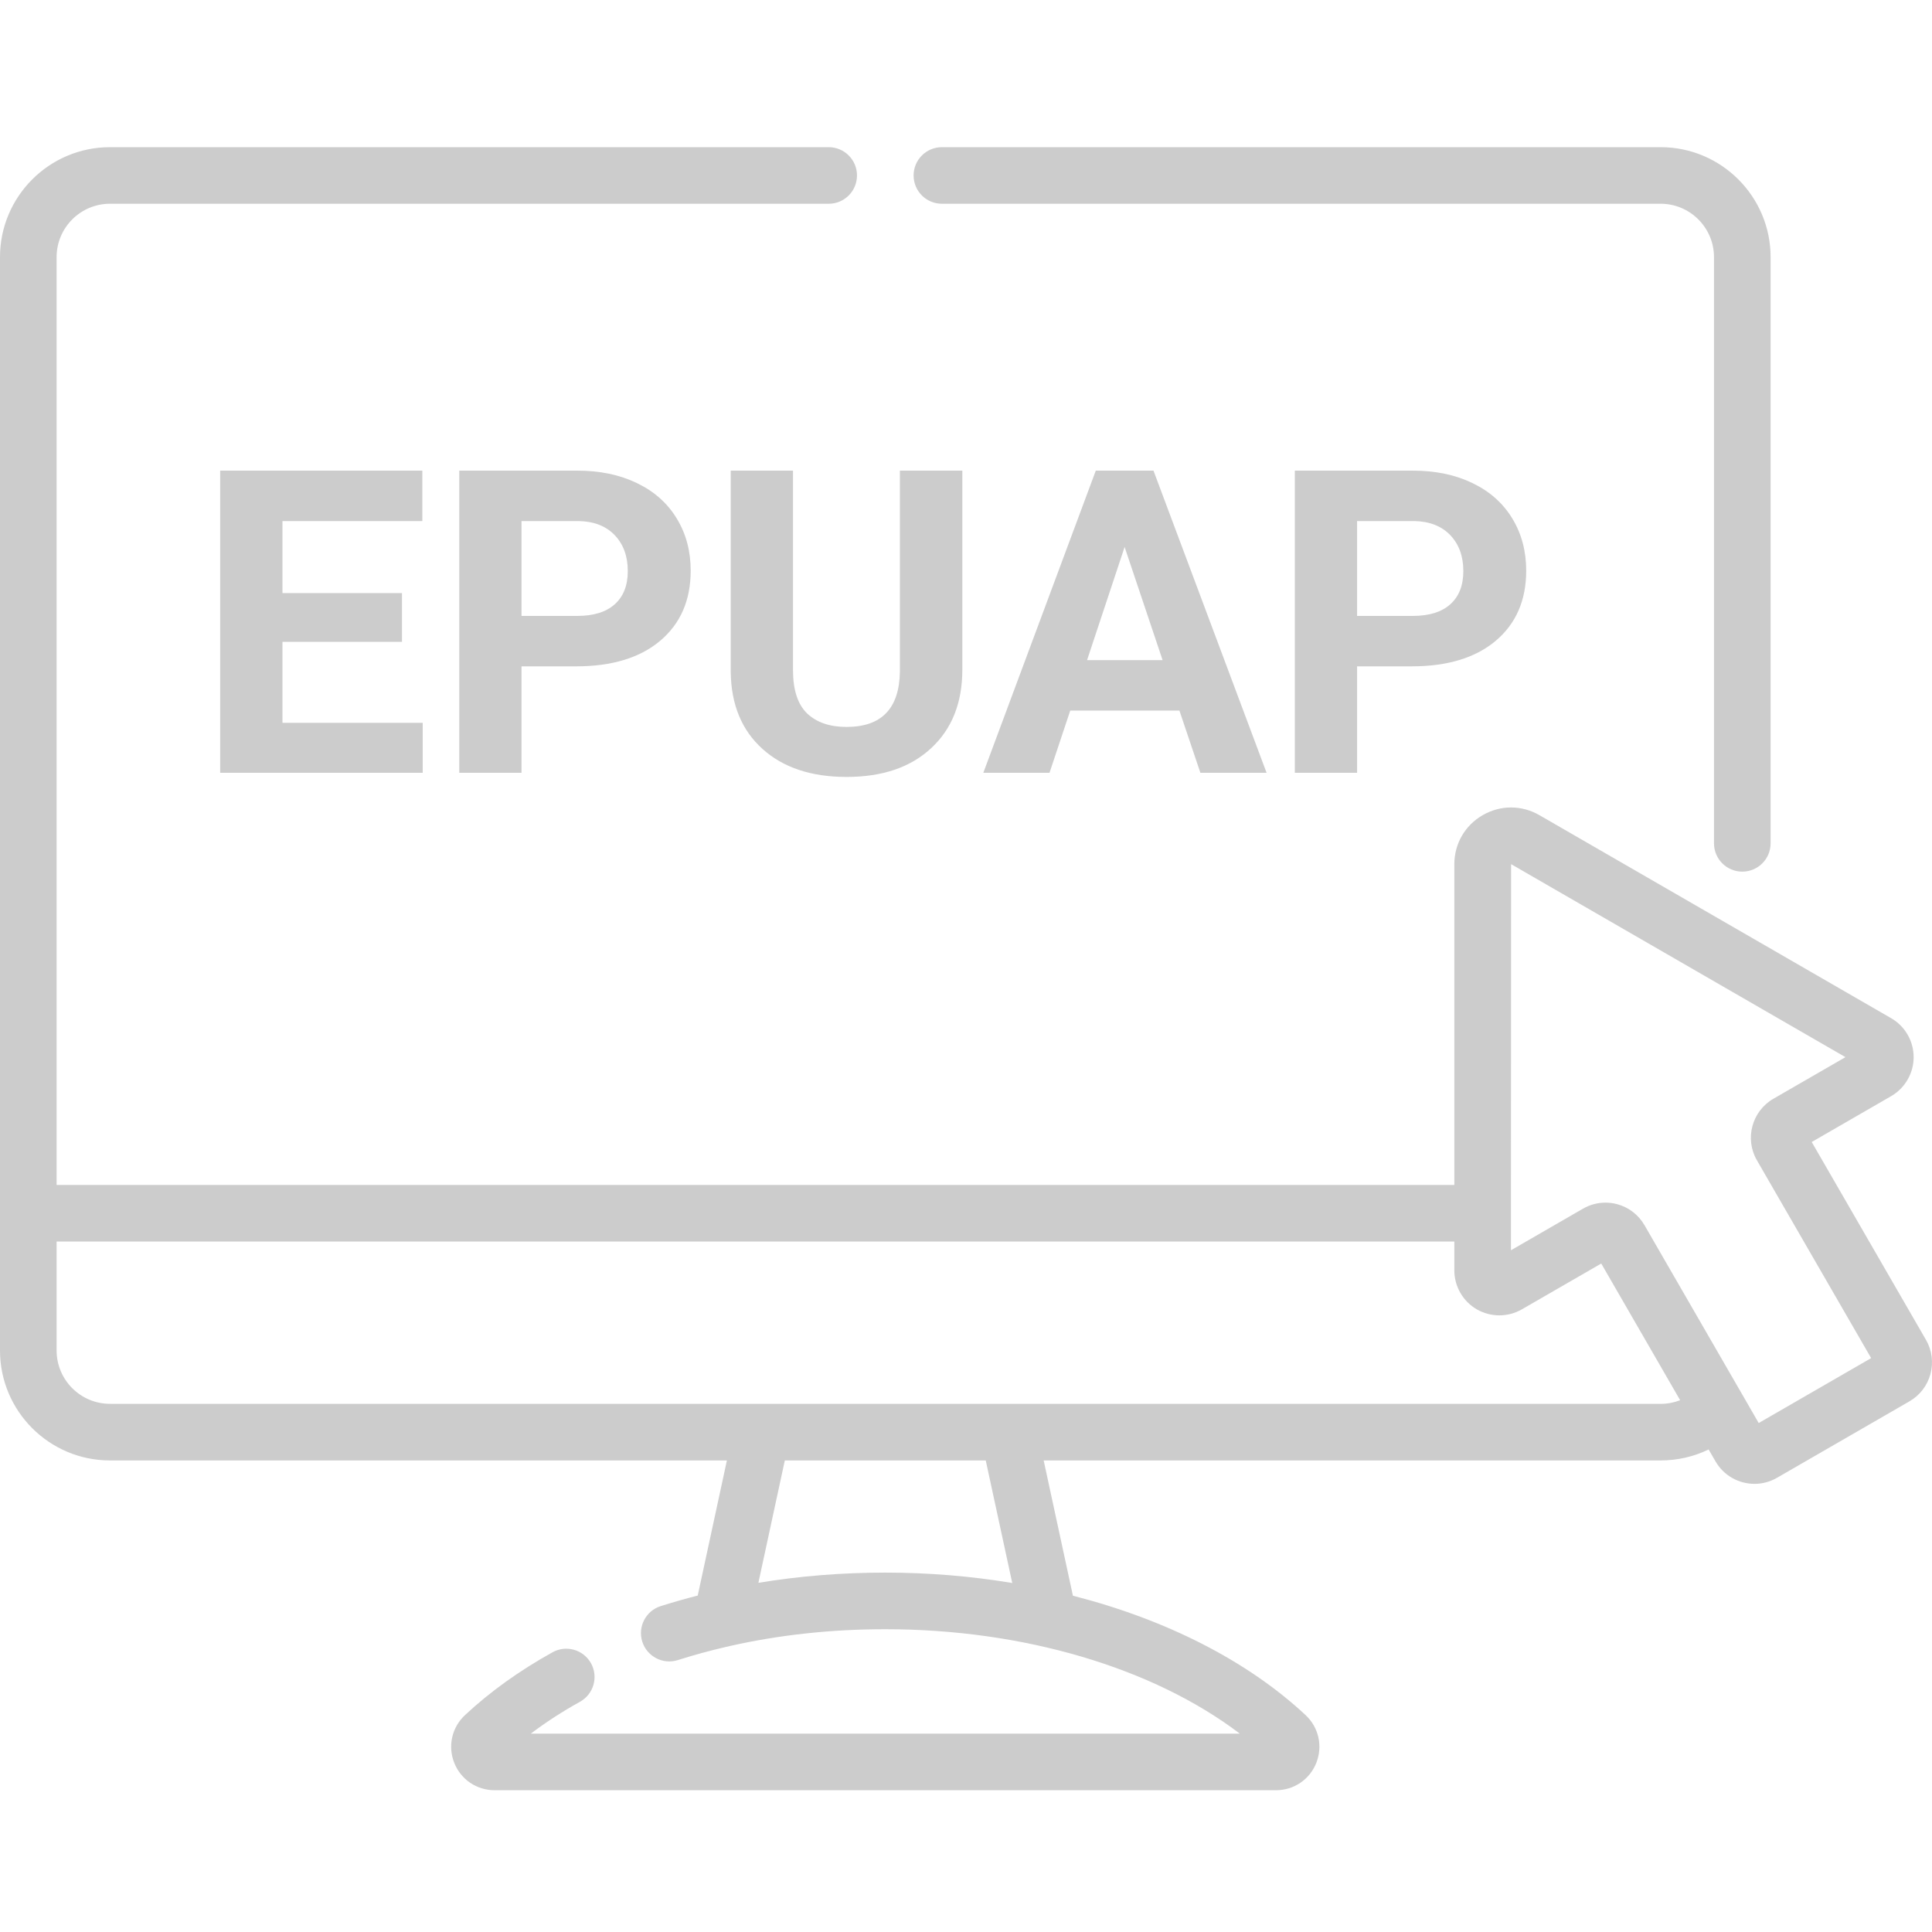
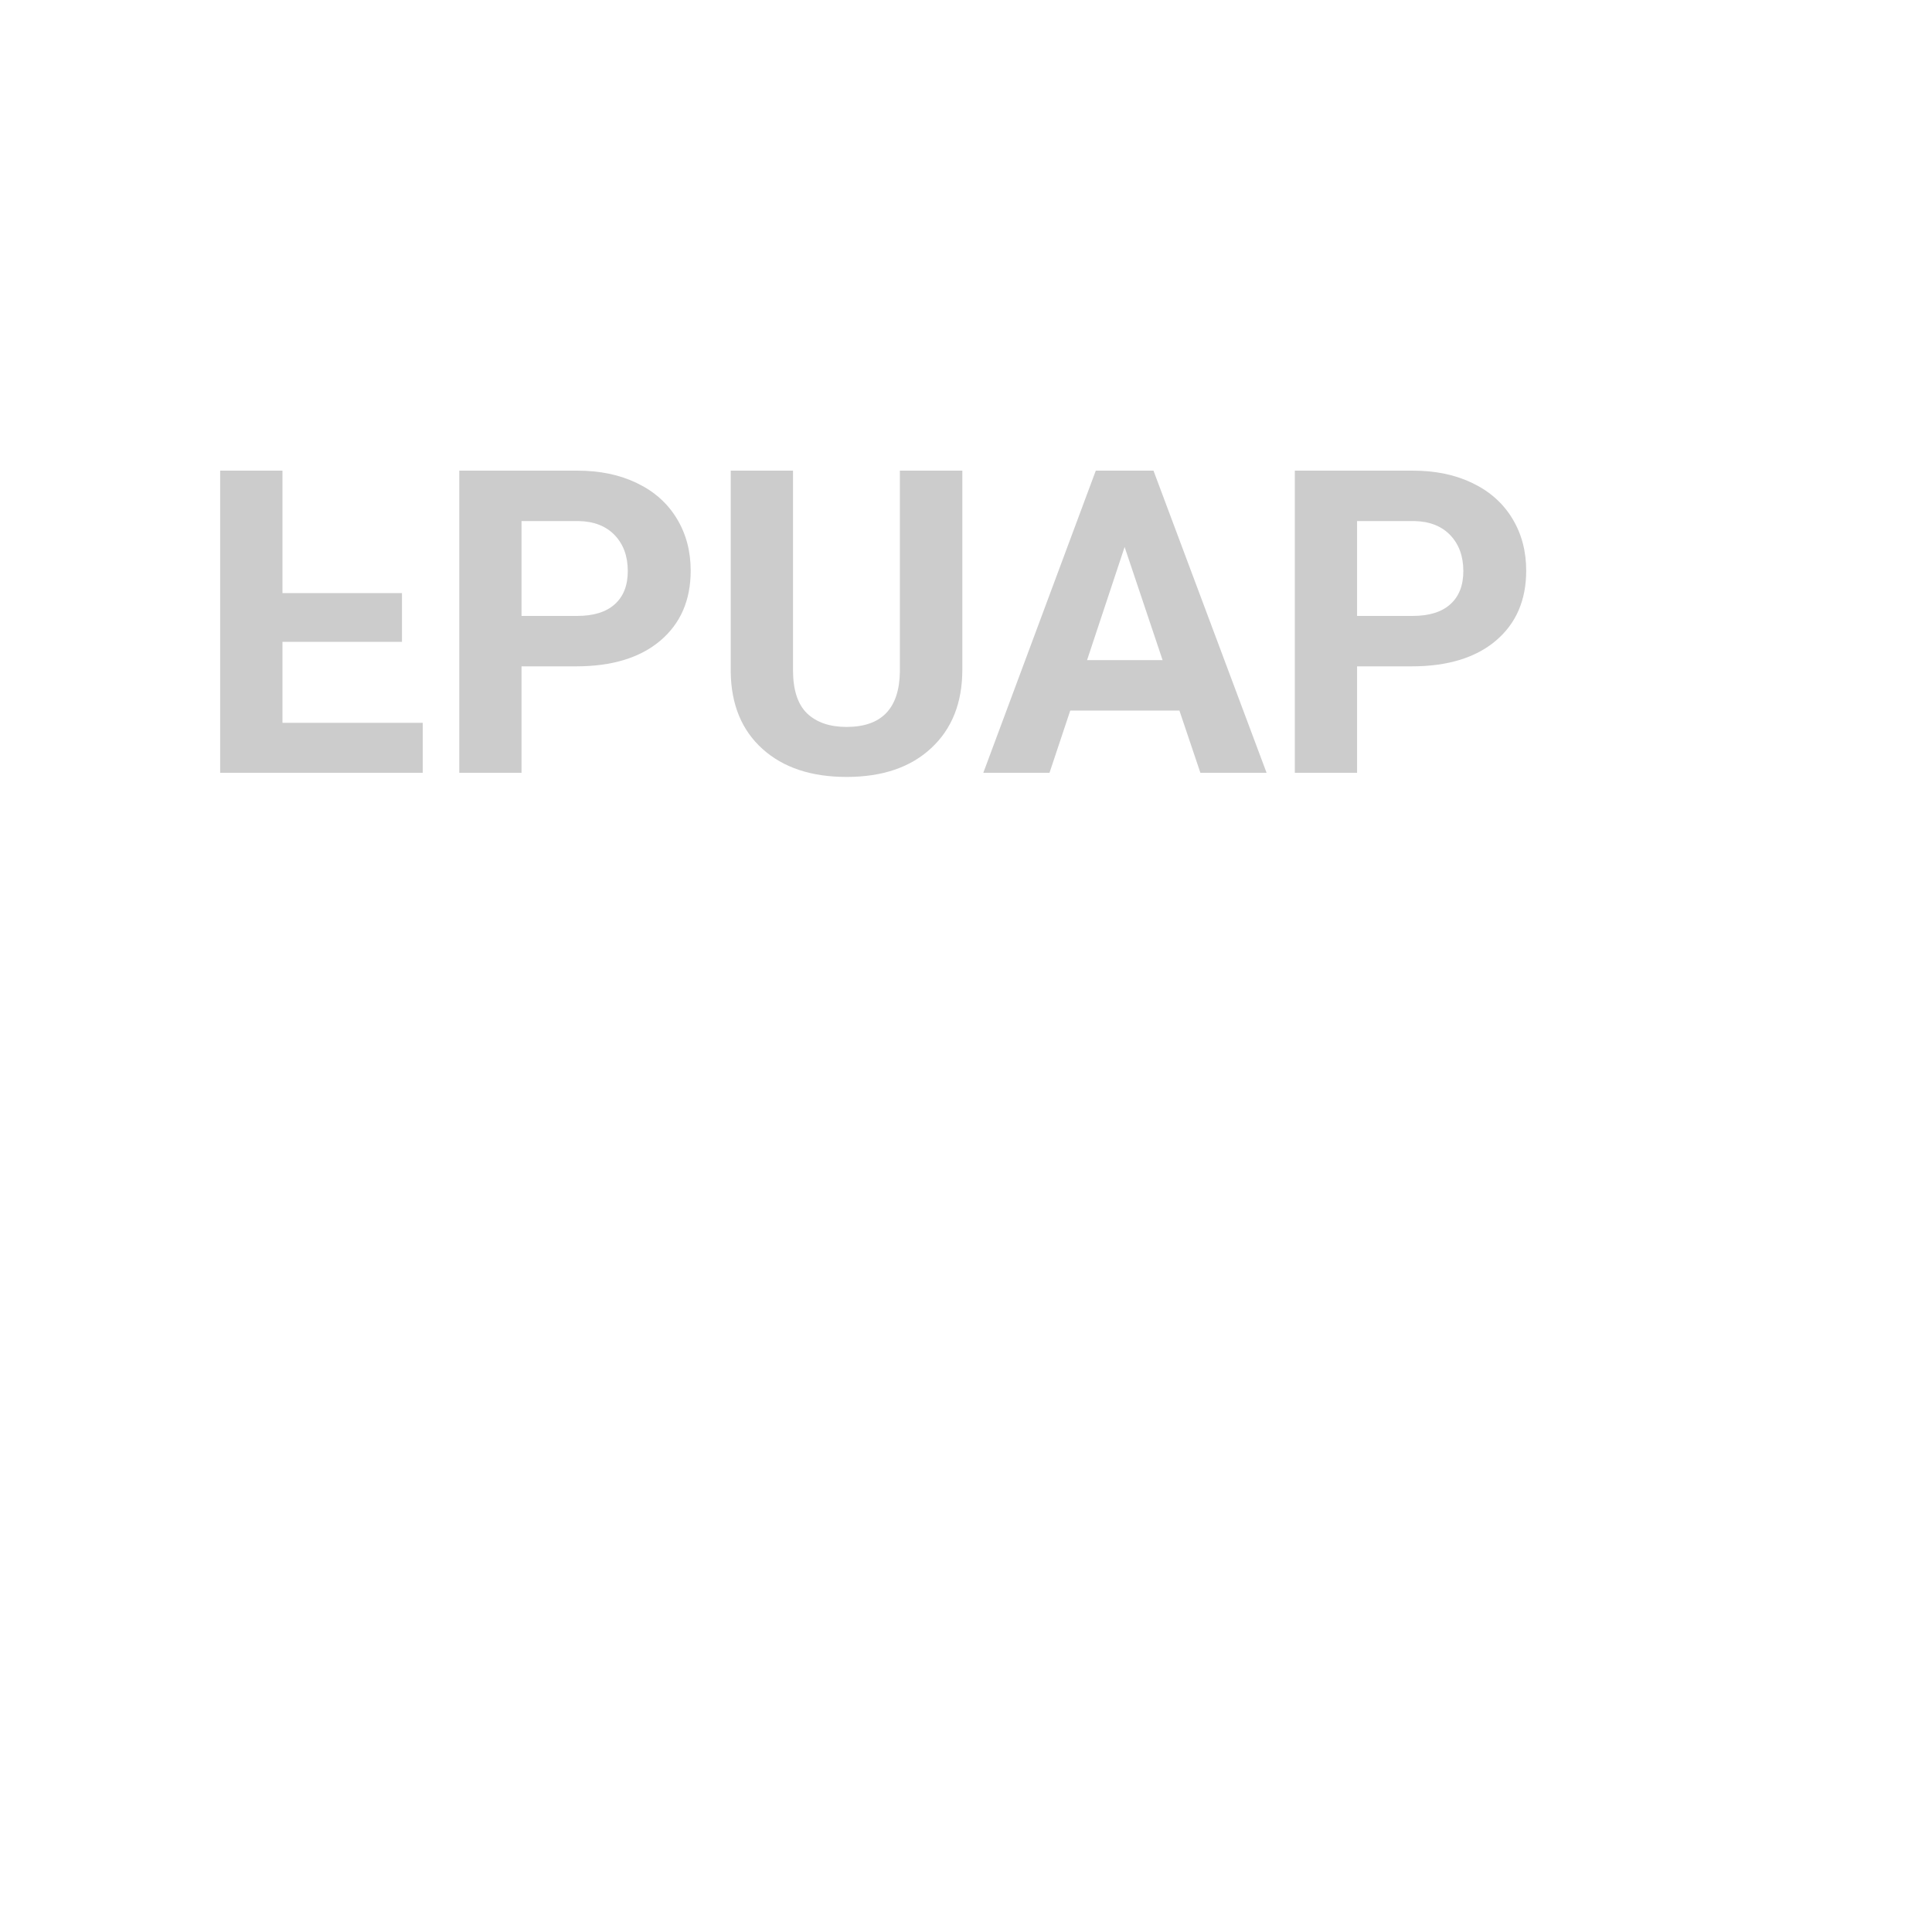
<svg xmlns="http://www.w3.org/2000/svg" width="50" height="50" viewBox="0 0 50 50" fill="none">
-   <path d="M24.376 5.273H42.977C43.738 5.273 44.358 5.893 44.358 6.654V21.826C44.358 22.23 44.686 22.558 45.09 22.558C45.495 22.558 45.823 22.23 45.823 21.826V6.654C45.823 5.085 44.546 3.809 42.977 3.809H24.376C23.972 3.809 23.644 4.136 23.644 4.541C23.644 4.946 23.972 5.273 24.376 5.273V5.273Z" fill="#CCCCCC" />
-   <path d="M49.844 34.675L46.887 29.555L48.943 28.368C49.302 28.16 49.525 27.774 49.525 27.359C49.525 26.944 49.302 26.558 48.943 26.351L39.839 21.096C39.38 20.831 38.831 20.831 38.372 21.096C37.912 21.361 37.639 21.836 37.638 22.366L37.638 30.667H1.465V6.654C1.465 5.893 2.084 5.273 2.846 5.273H21.447C21.851 5.273 22.179 4.946 22.179 4.541C22.179 4.136 21.851 3.809 21.447 3.809H2.846C1.276 3.809 7.62939e-06 5.085 7.62939e-06 6.654V34.951C7.62939e-06 36.52 1.276 37.796 2.846 37.796H18.812L18.057 41.293C17.734 41.375 17.415 41.467 17.099 41.566C16.714 41.688 16.5 42.1 16.622 42.486C16.745 42.871 17.156 43.086 17.542 42.963C17.95 42.833 18.366 42.72 18.789 42.622C18.823 42.616 18.855 42.609 18.887 42.599C20.169 42.31 21.518 42.164 22.911 42.164C26.491 42.164 29.841 43.162 32.086 44.866H13.738C14.126 44.572 14.552 44.295 15.011 44.041C15.364 43.844 15.491 43.398 15.295 43.045C15.098 42.691 14.652 42.564 14.299 42.761C13.441 43.237 12.678 43.785 12.034 44.387C11.694 44.704 11.585 45.188 11.755 45.62C11.925 46.052 12.336 46.331 12.801 46.331H33.022C33.487 46.331 33.897 46.052 34.067 45.62C34.237 45.187 34.128 44.704 33.789 44.387C32.276 42.975 30.168 41.911 27.767 41.297L27.01 37.796H42.977C43.414 37.796 43.837 37.698 44.219 37.512L44.397 37.82C44.612 38.193 45.004 38.402 45.407 38.402C45.604 38.402 45.804 38.351 45.987 38.246L49.417 36.266C49.687 36.11 49.879 35.859 49.96 35.559C50.04 35.258 49.999 34.944 49.844 34.675V34.675ZM26.197 40.968C25.135 40.791 24.032 40.699 22.912 40.699C21.788 40.699 20.69 40.788 19.627 40.963L20.311 37.796H25.511L26.197 40.968ZM42.977 36.332H2.866C2.859 36.332 2.852 36.331 2.846 36.331C2.084 36.331 1.465 35.712 1.465 34.951V32.131H37.638V32.878C37.638 33.292 37.861 33.679 38.22 33.886C38.579 34.093 39.026 34.093 39.385 33.886L41.44 32.7L43.482 36.237C43.324 36.299 43.153 36.332 42.977 36.332V36.332ZM45.515 36.828L45.103 36.113C45.096 36.099 45.087 36.086 45.079 36.072L42.559 31.707C42.403 31.438 42.152 31.245 41.852 31.164C41.752 31.137 41.65 31.124 41.548 31.124C41.347 31.124 41.148 31.177 40.968 31.28L39.103 32.357L39.107 22.364L47.76 27.359L45.895 28.436C45.339 28.757 45.147 29.471 45.468 30.027L48.425 35.148L45.515 36.828Z" fill="#CCCCCC" />
-   <path d="M10.403 16.611H7.31V18.706H10.94V20H5.698V12.18H10.93V13.485H7.31V15.349H10.403V16.611ZM13.497 17.245V20H11.886V12.18H14.937C15.524 12.18 16.039 12.287 16.483 12.502C16.931 12.717 17.275 13.023 17.515 13.42C17.755 13.814 17.875 14.264 17.875 14.769C17.875 15.535 17.611 16.14 17.085 16.584C16.562 17.024 15.837 17.245 14.91 17.245H13.497ZM13.497 15.94H14.937C15.363 15.94 15.687 15.839 15.909 15.639C16.134 15.438 16.247 15.152 16.247 14.779C16.247 14.396 16.134 14.086 15.909 13.85C15.683 13.614 15.372 13.492 14.974 13.485H13.497V15.94ZM24.905 12.18V17.331C24.905 18.186 24.637 18.863 24.1 19.361C23.566 19.859 22.836 20.107 21.908 20.107C20.995 20.107 20.27 19.866 19.733 19.382C19.196 18.899 18.922 18.235 18.911 17.39V12.18H20.523V17.341C20.523 17.853 20.644 18.227 20.888 18.464C21.135 18.697 21.475 18.813 21.908 18.813C22.814 18.813 23.274 18.337 23.289 17.384V12.18H24.905ZM30.523 18.389H27.698L27.161 20H25.448L28.359 12.18H29.852L32.779 20H31.066L30.523 18.389ZM28.133 17.084H30.088L29.105 14.156L28.133 17.084ZM35.121 17.245V20H33.51V12.18H36.56C37.148 12.18 37.663 12.287 38.107 12.502C38.555 12.717 38.899 13.023 39.139 13.42C39.379 13.814 39.498 14.264 39.498 14.769C39.498 15.535 39.235 16.14 38.709 16.584C38.186 17.024 37.461 17.245 36.534 17.245H35.121ZM35.121 15.94H36.56C36.987 15.94 37.311 15.839 37.533 15.639C37.758 15.438 37.871 15.152 37.871 14.779C37.871 14.396 37.758 14.086 37.533 13.85C37.307 13.614 36.996 13.492 36.598 13.485H35.121V15.94Z" fill="#CCCCCC" />
+   <path d="M10.403 16.611H7.31V18.706H10.94V20H5.698V12.18H10.93H7.31V15.349H10.403V16.611ZM13.497 17.245V20H11.886V12.18H14.937C15.524 12.18 16.039 12.287 16.483 12.502C16.931 12.717 17.275 13.023 17.515 13.42C17.755 13.814 17.875 14.264 17.875 14.769C17.875 15.535 17.611 16.14 17.085 16.584C16.562 17.024 15.837 17.245 14.91 17.245H13.497ZM13.497 15.94H14.937C15.363 15.94 15.687 15.839 15.909 15.639C16.134 15.438 16.247 15.152 16.247 14.779C16.247 14.396 16.134 14.086 15.909 13.85C15.683 13.614 15.372 13.492 14.974 13.485H13.497V15.94ZM24.905 12.18V17.331C24.905 18.186 24.637 18.863 24.1 19.361C23.566 19.859 22.836 20.107 21.908 20.107C20.995 20.107 20.27 19.866 19.733 19.382C19.196 18.899 18.922 18.235 18.911 17.39V12.18H20.523V17.341C20.523 17.853 20.644 18.227 20.888 18.464C21.135 18.697 21.475 18.813 21.908 18.813C22.814 18.813 23.274 18.337 23.289 17.384V12.18H24.905ZM30.523 18.389H27.698L27.161 20H25.448L28.359 12.18H29.852L32.779 20H31.066L30.523 18.389ZM28.133 17.084H30.088L29.105 14.156L28.133 17.084ZM35.121 17.245V20H33.51V12.18H36.56C37.148 12.18 37.663 12.287 38.107 12.502C38.555 12.717 38.899 13.023 39.139 13.42C39.379 13.814 39.498 14.264 39.498 14.769C39.498 15.535 39.235 16.14 38.709 16.584C38.186 17.024 37.461 17.245 36.534 17.245H35.121ZM35.121 15.94H36.56C36.987 15.94 37.311 15.839 37.533 15.639C37.758 15.438 37.871 15.152 37.871 14.779C37.871 14.396 37.758 14.086 37.533 13.85C37.307 13.614 36.996 13.492 36.598 13.485H35.121V15.94Z" fill="#CCCCCC" />
</svg>